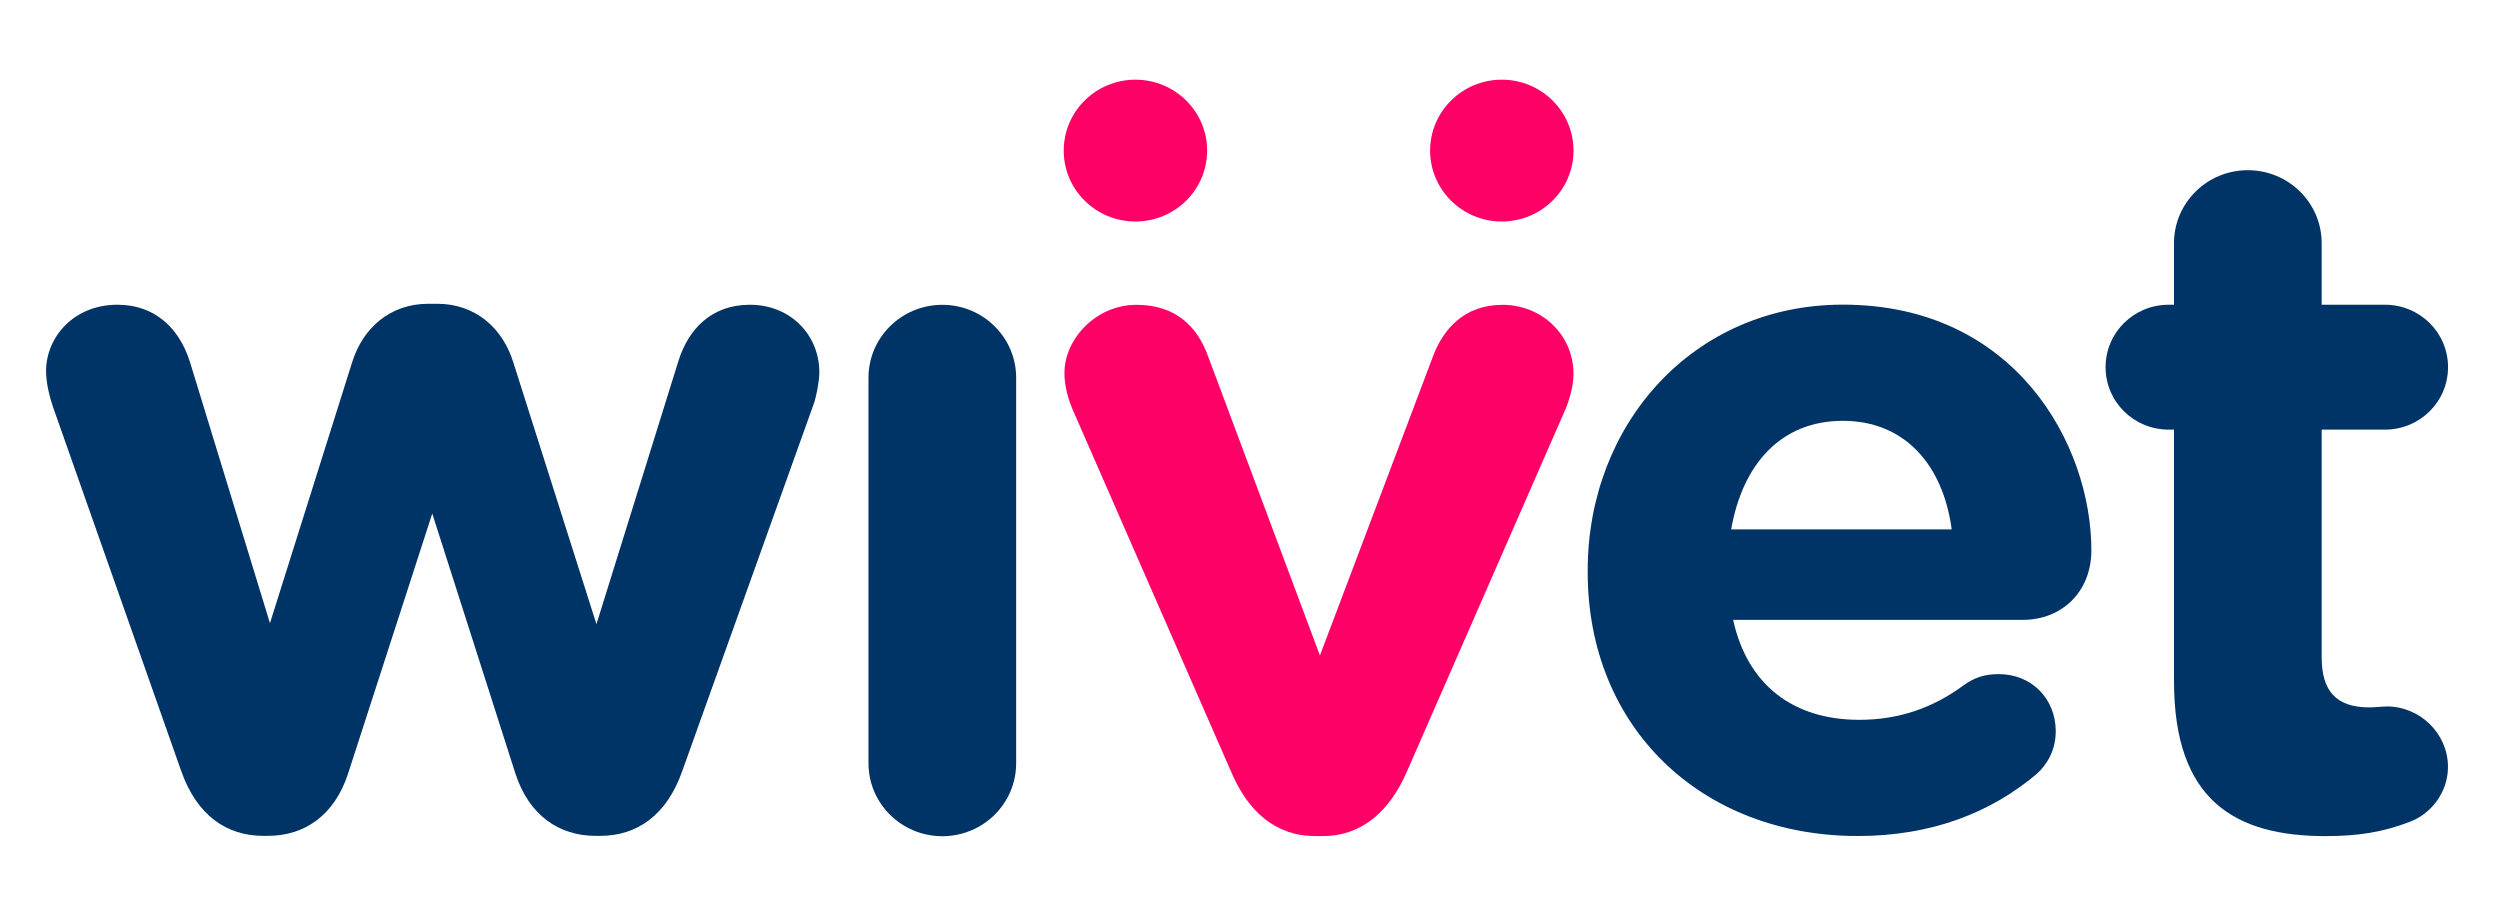
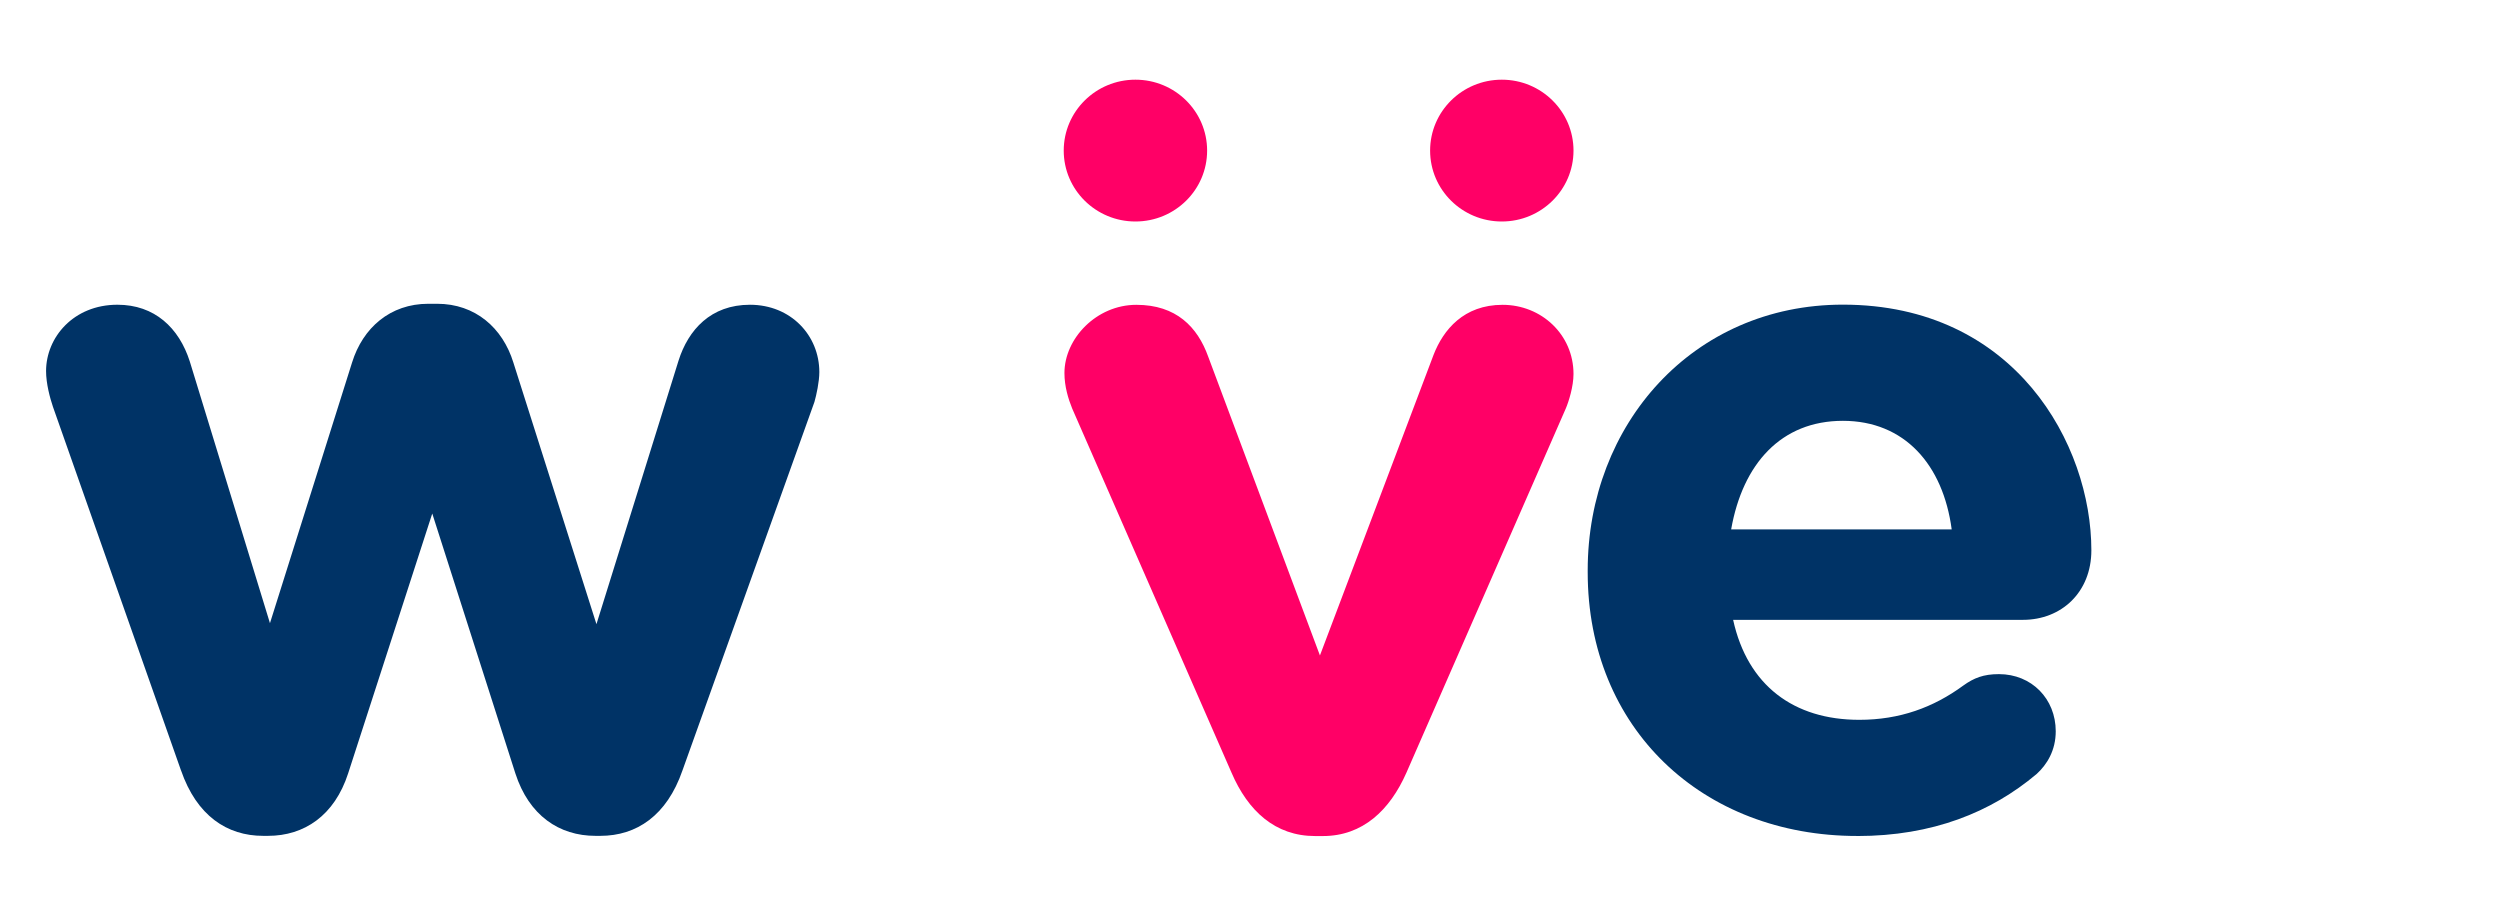
<svg xmlns="http://www.w3.org/2000/svg" width="112" height="41" viewBox="0 0 112 41" fill="none">
  <g clip-path="url(#clip0_2220_14216)">
    <path d="M8.108 34.513L2.371 18.221C2.24 17.833 2.064 17.187 2.064 16.626C2.064 15.117 3.29 13.652 5.261 13.652C6.926 13.652 8.021 14.686 8.503 16.195L12.094 27.919L15.773 16.239C16.255 14.687 17.48 13.609 19.189 13.609H19.583C21.291 13.609 22.517 14.687 22.998 16.239L26.721 27.963L30.4 16.152C30.838 14.774 31.845 13.653 33.597 13.653C35.436 13.653 36.706 15.032 36.706 16.67C36.706 17.101 36.574 17.704 36.487 18.006L30.575 34.514C29.875 36.54 28.517 37.446 26.896 37.446H26.678C25.057 37.446 23.699 36.54 23.087 34.644L19.365 23.006L15.598 34.644C14.985 36.54 13.627 37.446 12.007 37.446H11.789C10.168 37.446 8.81 36.54 8.11 34.514L8.108 34.513Z" fill="#003366" />
-     <path d="M38.908 16.927C38.908 15.119 40.388 13.656 42.216 13.656C44.044 13.656 45.524 15.119 45.524 16.927V34.191C45.524 35.999 44.044 37.462 42.216 37.462C40.388 37.462 38.908 35.999 38.908 34.191V16.927Z" fill="#003366" />
    <path d="M59.264 37.455H58.915C57.131 37.455 55.911 36.336 55.172 34.615L48.035 18.304C47.86 17.874 47.687 17.315 47.687 16.712C47.687 15.163 49.124 13.656 50.908 13.656C52.692 13.656 53.65 14.646 54.128 15.98L59.133 29.365L64.225 15.894C64.661 14.775 65.575 13.656 67.316 13.656C69.057 13.656 70.493 14.991 70.493 16.755C70.493 17.315 70.276 18.003 70.146 18.304L63.008 34.615C62.268 36.294 61.05 37.455 59.266 37.455H59.264Z" fill="#FF0066" />
    <path d="M83.208 37.452C76.263 37.452 71.129 32.632 71.129 25.635V25.55C71.129 19.023 75.832 13.648 82.562 13.648C90.284 13.648 93.693 19.919 93.693 24.654C93.693 26.531 92.355 27.769 90.629 27.769H77.644C78.291 30.712 80.362 32.248 83.296 32.248C85.108 32.248 86.617 31.694 87.955 30.713C88.43 30.372 88.861 30.201 89.552 30.201C91.019 30.201 92.097 31.31 92.097 32.761C92.097 33.615 91.708 34.254 91.234 34.681C89.206 36.388 86.574 37.454 83.21 37.454L83.208 37.452ZM87.436 23.716C87.048 20.815 85.322 18.853 82.561 18.853C79.799 18.853 78.074 20.772 77.556 23.716H87.435H87.436Z" fill="#003366" />
-     <path d="M97.395 30.529V19.247H97.159C95.592 19.247 94.33 17.999 94.33 16.449C94.33 14.9 95.592 13.652 97.159 13.652H97.395V10.896C97.395 9.088 98.875 7.625 100.703 7.625C102.531 7.625 104.011 9.088 104.011 10.896V13.652H106.843C108.41 13.652 109.672 14.9 109.672 16.449C109.672 17.999 108.41 19.247 106.843 19.247H104.011V29.453C104.011 30.96 104.664 31.691 106.144 31.691C106.361 31.691 106.797 31.648 106.927 31.648C108.407 31.648 109.669 32.853 109.669 34.359C109.669 35.521 108.886 36.468 107.972 36.812C106.753 37.285 105.622 37.458 104.185 37.458C100.138 37.458 97.396 35.866 97.396 30.528L97.395 30.529Z" fill="#003366" />
    <path d="M50.867 9.923C52.641 9.923 54.079 8.501 54.079 6.747C54.079 4.992 52.641 3.57 50.867 3.57C49.093 3.57 47.655 4.992 47.655 6.747C47.655 8.501 49.093 9.923 50.867 9.923Z" fill="#FF0066" />
    <path d="M67.281 9.923C69.055 9.923 70.493 8.501 70.493 6.747C70.493 4.992 69.055 3.57 67.281 3.57C65.507 3.57 64.069 4.992 64.069 6.747C64.069 8.501 65.507 9.923 67.281 9.923Z" fill="#FF0066" />
  </g>
  <defs>
    <clipPath id="clip0_2220_14216">
      <rect width="112" height="41" fill="white" />
    </clipPath>
  </defs>
</svg>